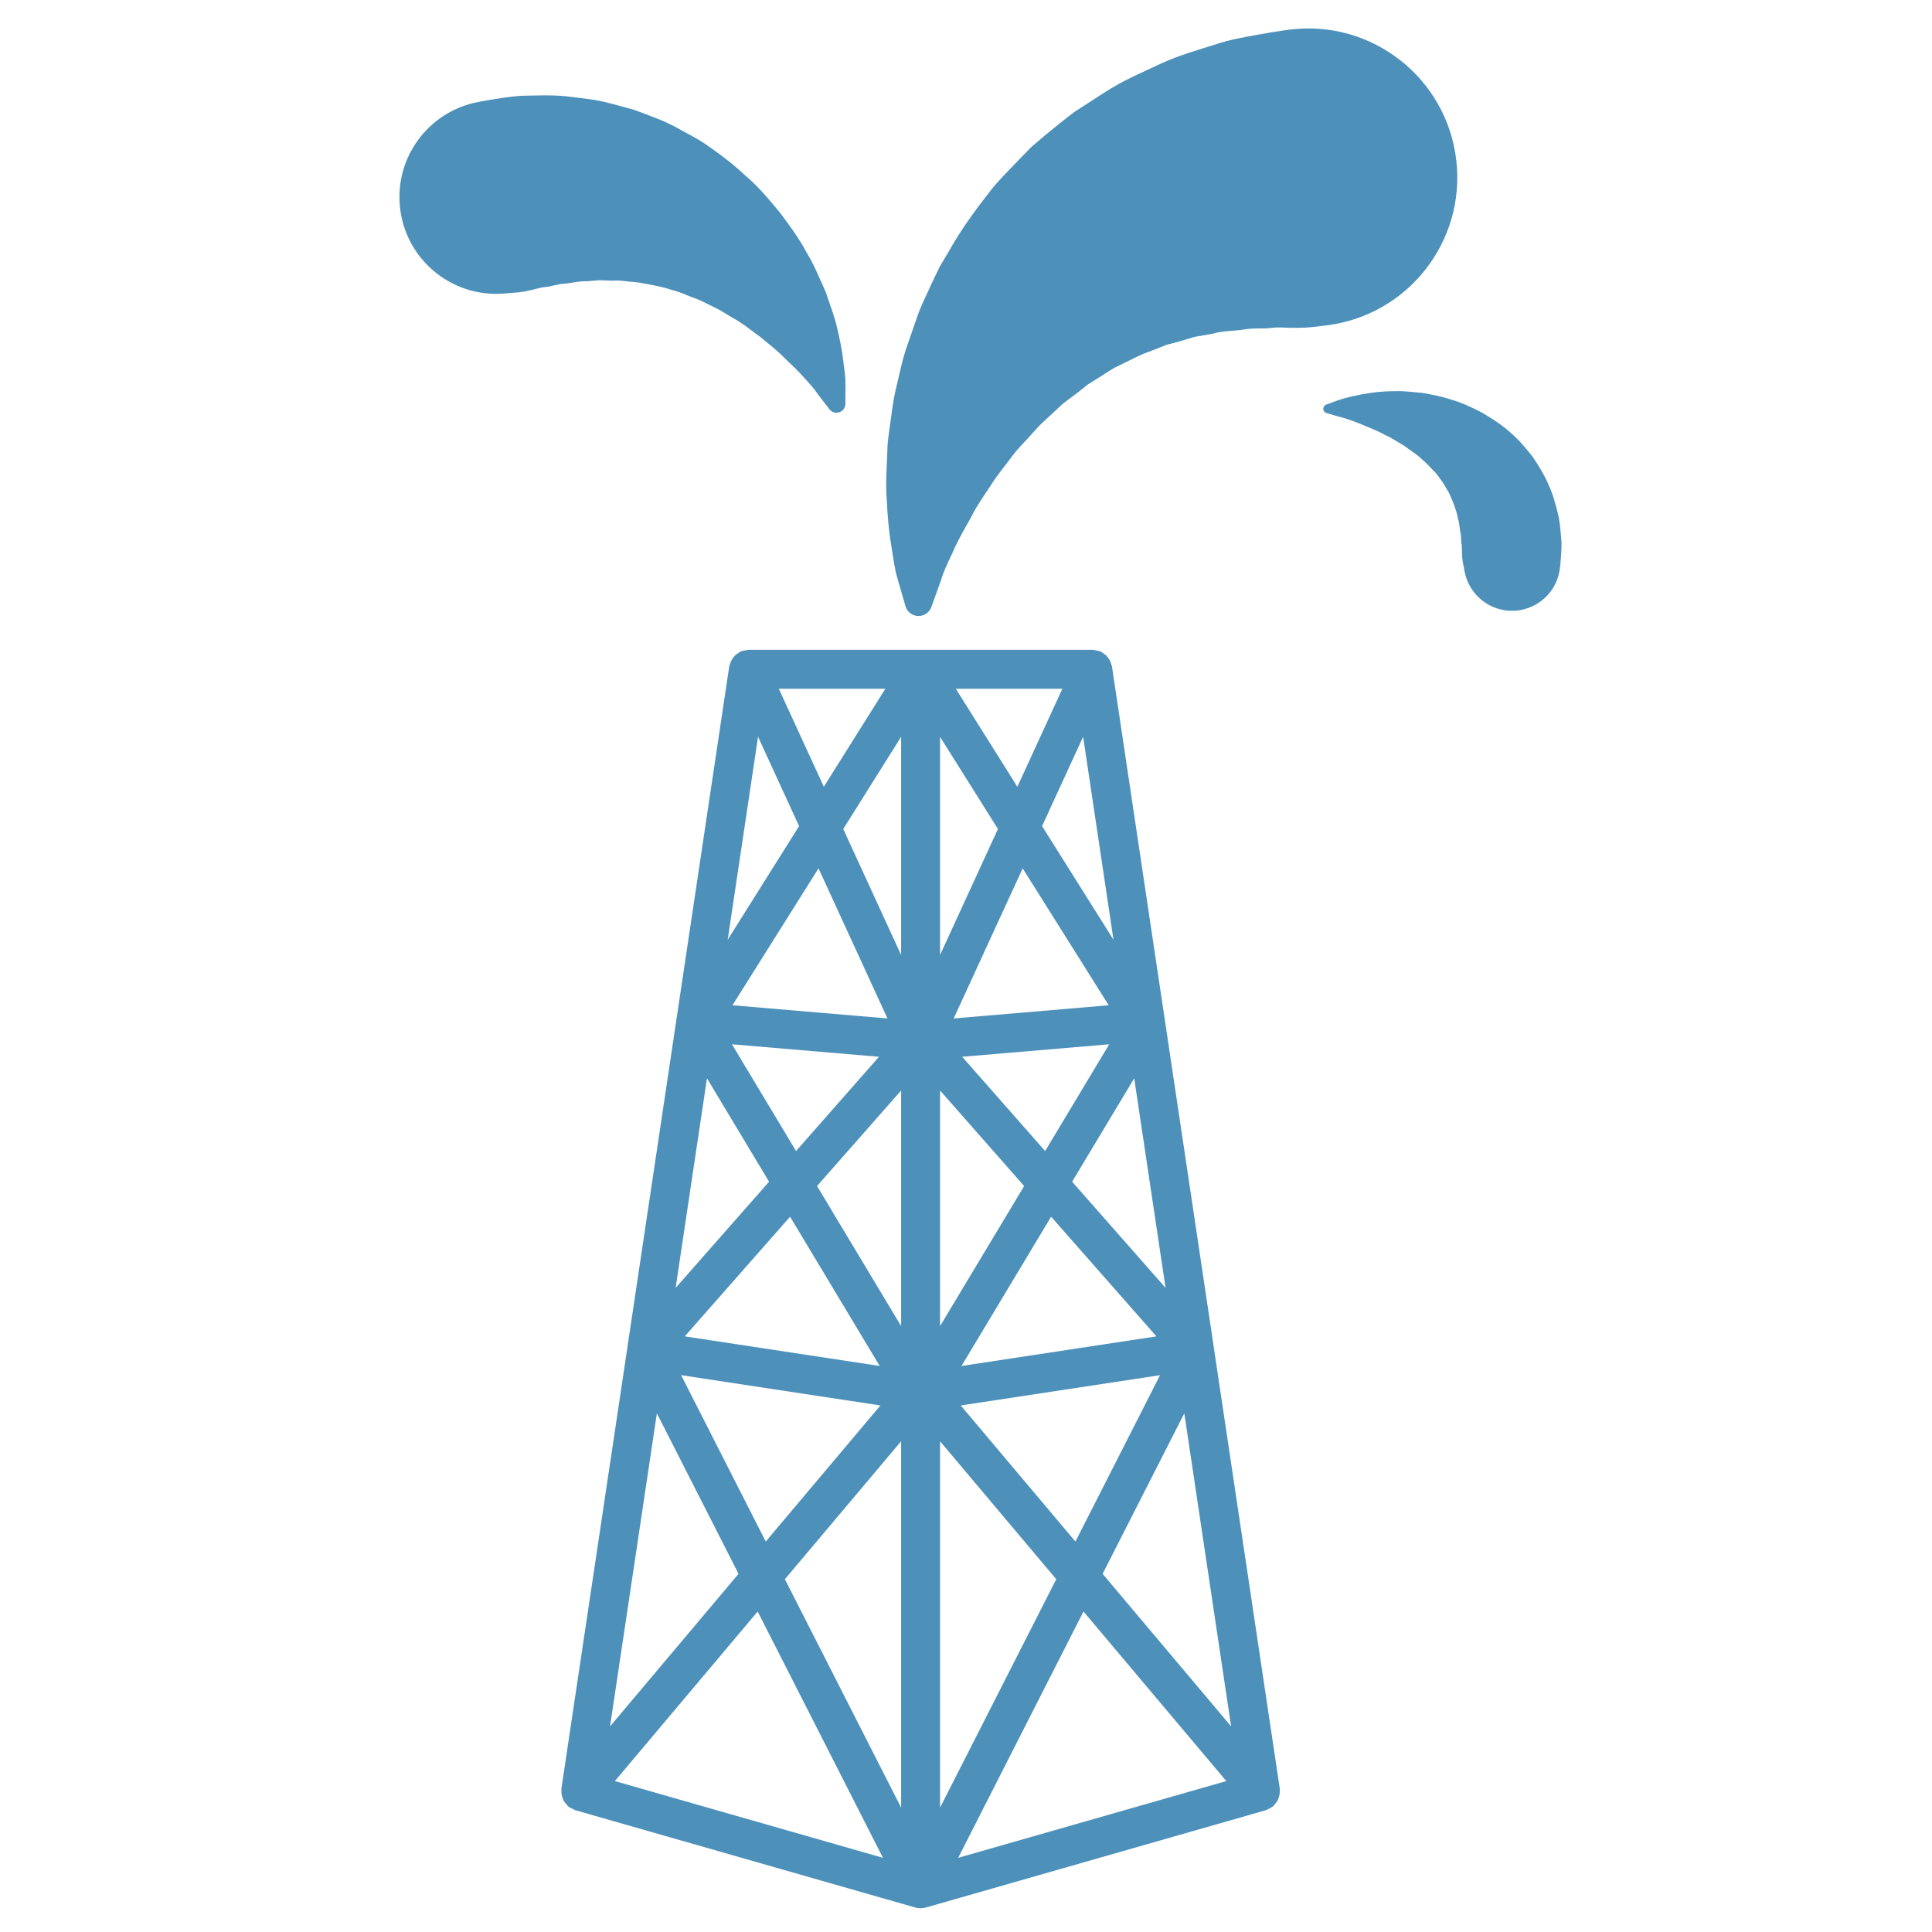
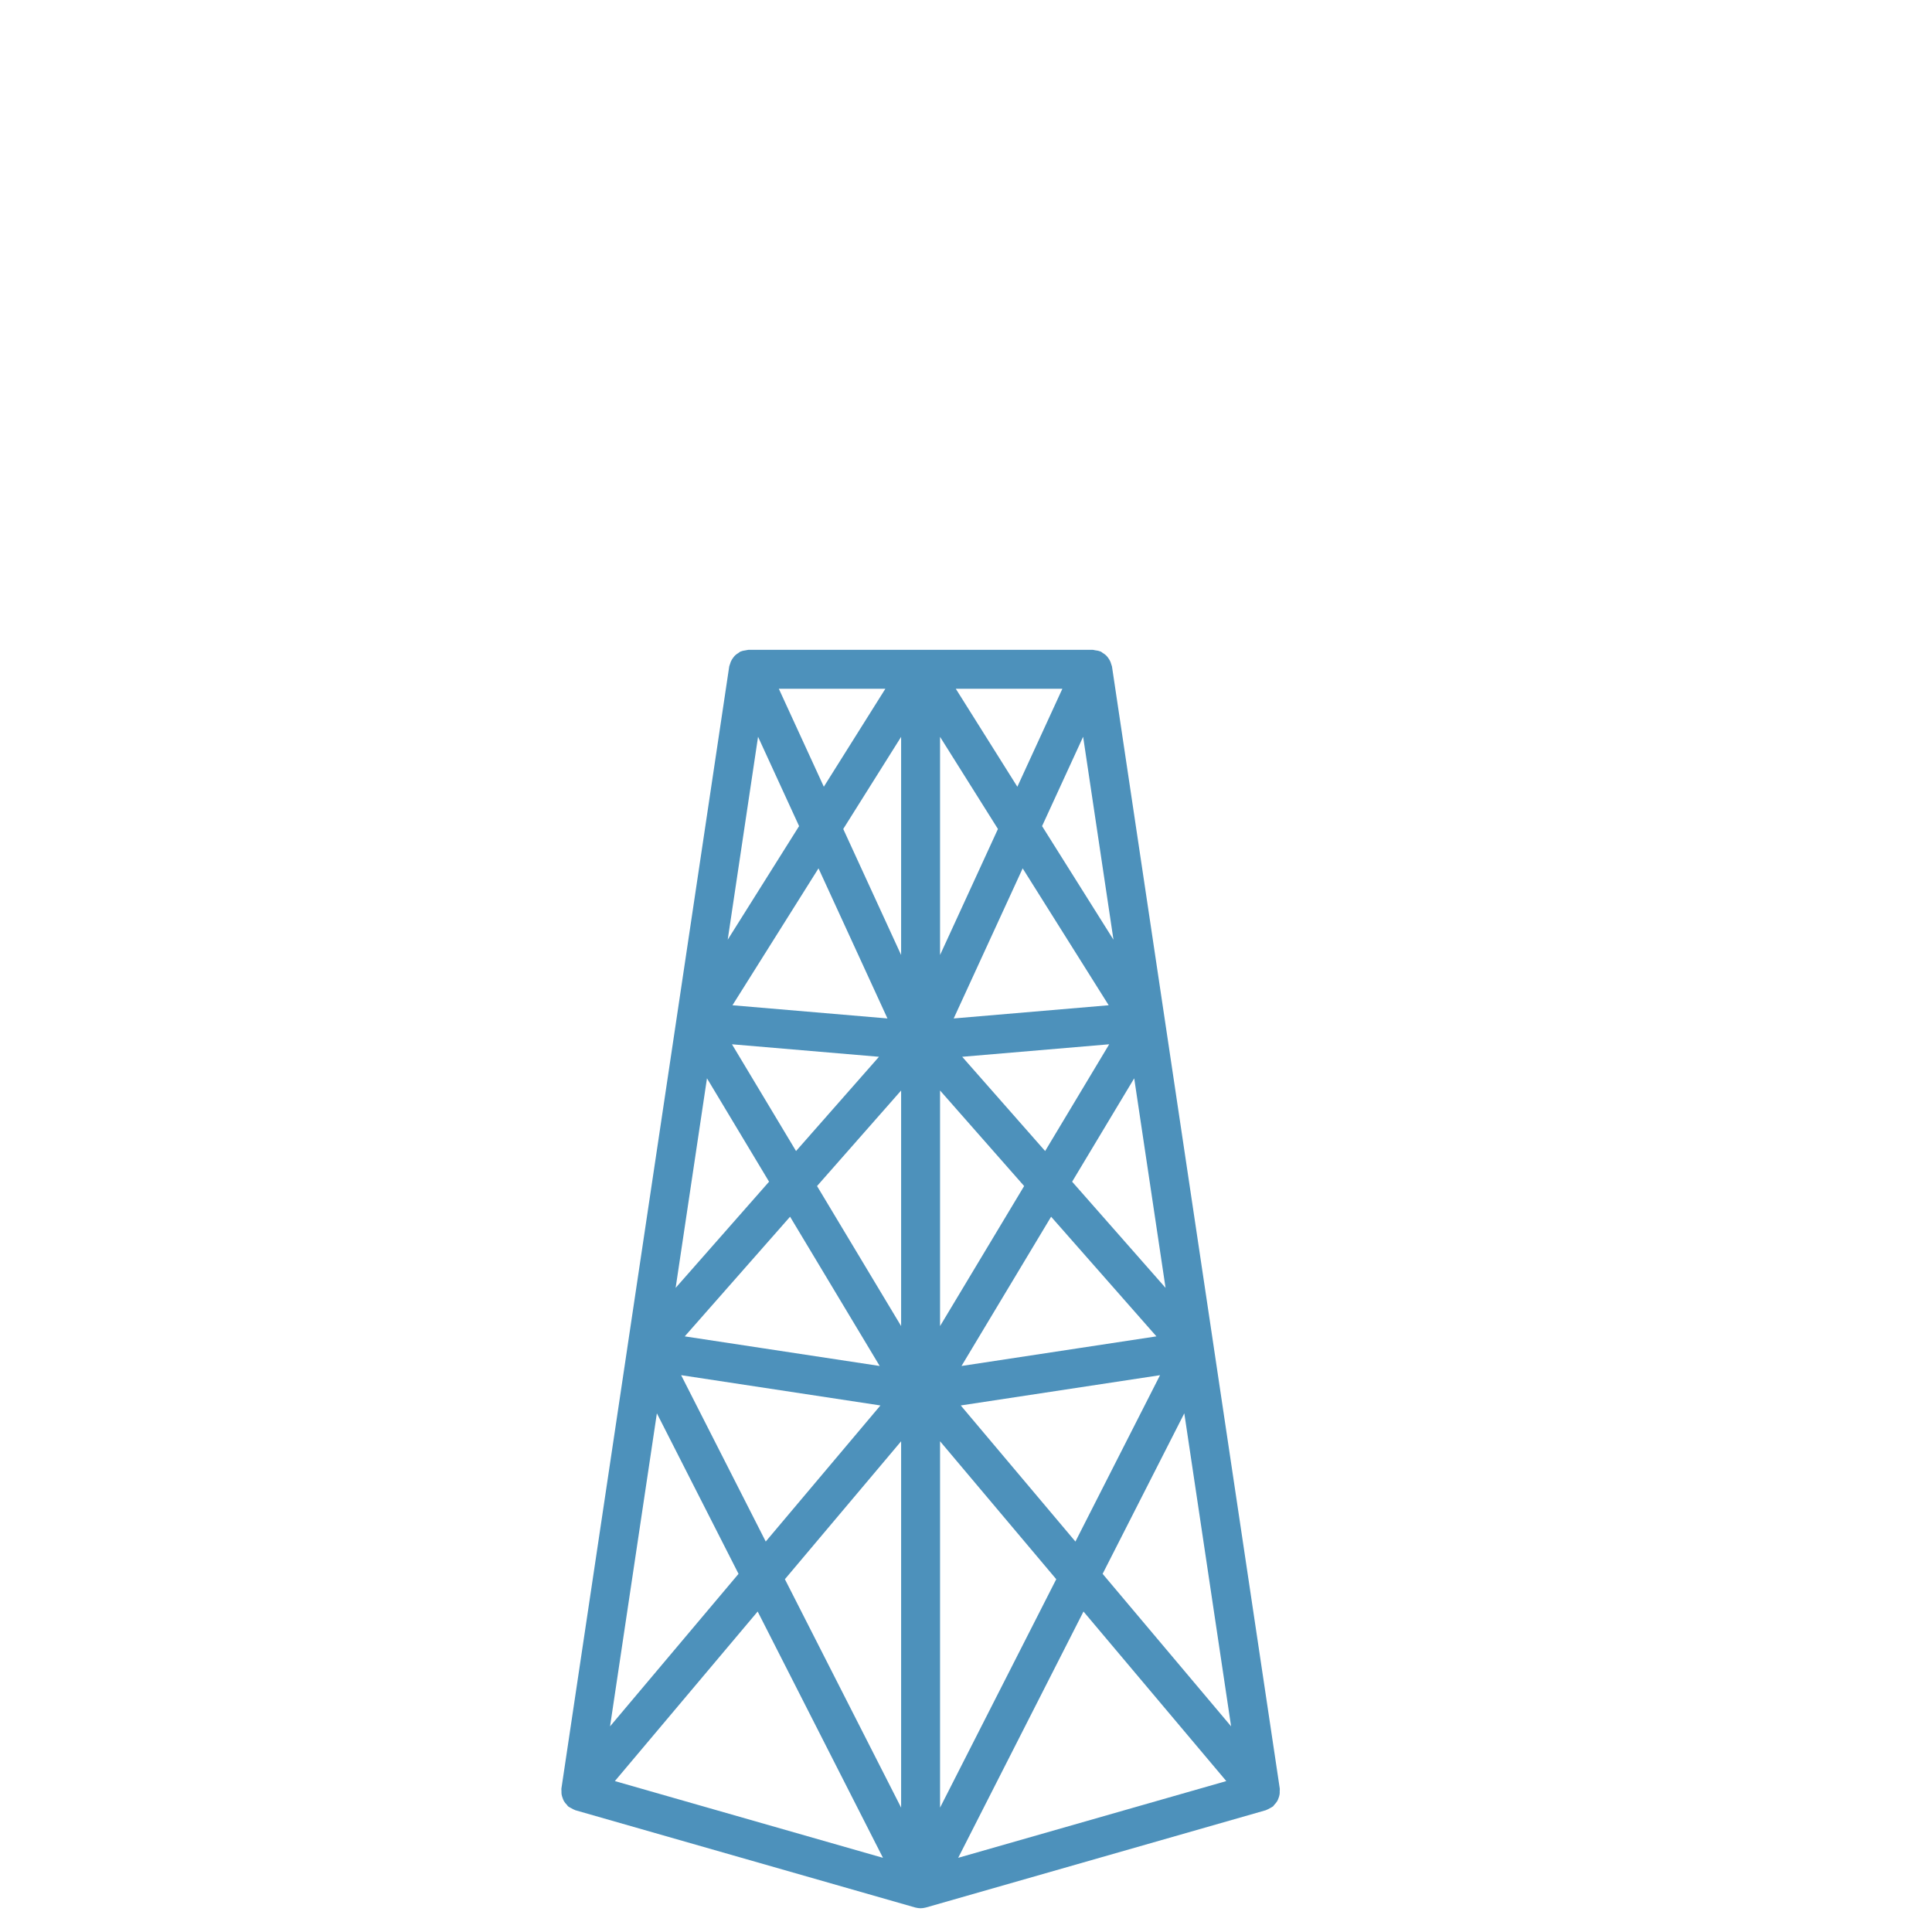
<svg xmlns="http://www.w3.org/2000/svg" xmlns:ns1="http://sodipodi.sourceforge.net/DTD/sodipodi-0.dtd" xmlns:ns2="http://www.inkscape.org/namespaces/inkscape" x="0px" y="0px" viewBox="0 0 100 100" xml:space="preserve" id="svg12" ns1:docname="upstream_1.svg" ns2:version="0.92.1 r15371">
  <defs id="defs16" />
  <g id="g10" style="fill:#4d91bb;fill-opacity:1" transform="matrix(0.973,0,0,0.973,2.1,1.471)">
    <path d="m 65.852,94.149 c 0.026,-0.068 0.048,-0.136 0.059,-0.209 0.009,-0.06 0.008,-0.116 0.006,-0.177 0,-0.042 0.011,-0.084 0.004,-0.127 L 62.415,70.189 c 0,-10e-4 0,-0.002 0,-0.004 L 56.994,33.939 c -0.006,-0.038 -0.027,-0.069 -0.036,-0.107 -0.016,-0.058 -0.032,-0.111 -0.057,-0.164 -0.03,-0.067 -0.068,-0.126 -0.111,-0.184 -0.032,-0.043 -0.062,-0.086 -0.102,-0.125 -0.059,-0.057 -0.126,-0.102 -0.195,-0.143 -0.032,-0.02 -0.056,-0.05 -0.091,-0.065 -0.011,-0.006 -0.022,-0.004 -0.032,-0.009 -0.087,-0.036 -0.182,-0.052 -0.277,-0.063 -0.034,-0.004 -0.068,-0.019 -0.104,-0.02 -0.006,0 -0.012,-0.003 -0.019,-0.003 h -9.156 -9.157 c -0.006,0 -0.01,0.003 -0.016,0.003 -0.041,0.001 -0.079,0.017 -0.119,0.021 -0.091,0.014 -0.181,0.027 -0.263,0.062 -0.011,0.005 -0.022,0.003 -0.034,0.009 -0.035,0.016 -0.058,0.046 -0.09,0.065 -0.07,0.041 -0.138,0.086 -0.196,0.143 -0.038,0.039 -0.068,0.082 -0.101,0.125 -0.044,0.058 -0.081,0.116 -0.111,0.184 -0.024,0.053 -0.041,0.106 -0.057,0.164 -0.01,0.038 -0.03,0.069 -0.036,0.107 l -5.421,36.246 c 0,0.002 0,0.003 0,0.004 l -3.507,23.447 c -0.007,0.043 0.005,0.085 0.004,0.127 -0.001,0.061 -0.003,0.117 0.006,0.177 0.012,0.073 0.034,0.141 0.06,0.209 0.019,0.05 0.035,0.1 0.062,0.148 0.042,0.074 0.099,0.138 0.158,0.199 0.025,0.026 0.038,0.06 0.066,0.084 0.009,0.006 0.017,0.008 0.024,0.014 0.045,0.035 0.098,0.057 0.147,0.085 0.062,0.033 0.118,0.07 0.183,0.091 0.01,0.003 0.018,0.011 0.028,0.014 l 18.083,5.176 h 0.002 c 0.009,0.003 0.017,0.003 0.023,0.005 0.088,0.022 0.175,0.035 0.26,0.035 h 0.001 10e-4 v 0 0 c 0.087,0 0.174,-0.013 0.259,-0.035 0.008,-0.002 0.016,-0.002 0.022,-0.004 10e-4,-0.001 0.002,-0.001 0.004,-0.001 l 18.083,-5.176 c 0.011,-0.003 0.018,-0.011 0.027,-0.014 0.065,-0.021 0.123,-0.058 0.184,-0.091 0.05,-0.028 0.103,-0.05 0.147,-0.085 0.007,-0.006 0.016,-0.008 0.024,-0.014 0.028,-0.024 0.04,-0.058 0.066,-0.084 0.059,-0.062 0.115,-0.125 0.158,-0.199 0.029,-0.048 0.044,-0.098 0.064,-0.148 z m -27.685,-56.468 2.183,4.753 -3.797,6.043 z m 18.907,10.796 -3.798,-6.043 2.184,-4.753 z m -6.146,-5.89 -3.079,6.704 V 37.686 Z M 47.849,69.031 V 56.498 l 4.473,5.083 z m 5.908,-5.818 5.602,6.365 -10.369,1.575 z m -4.73,-8.508 7.82,-0.665 -3.408,5.679 z m -0.452,-2.039 3.669,-7.984 4.576,7.282 z m -2.797,-3.376 -3.079,-6.703 3.079,-4.901 z m -0.727,3.376 -8.245,-0.702 4.577,-7.283 z M 44.6,54.705 40.188,59.719 36.78,54.04 Z m 1.178,1.794 V 69.03 l -4.473,-7.449 z m -1.14,14.654 -10.37,-1.575 5.603,-6.365 z m 0.039,2.1 -6.101,7.239 -4.501,-8.85 z m 1.101,1.905 V 94.647 L 39.595,82.496 Z m 2.071,0 6.181,7.338 -6.181,12.151 z m 1.101,-1.905 10.601,-1.61 -4.501,8.85 z m 5.925,-11.903 3.302,-5.5 1.668,11.148 z M 51.961,40.34 48.686,35.127 h 5.67 z M 41.666,40.339 39.272,35.127 h 5.668 z m -6.216,15.511 3.303,5.5 -4.97,5.648 z m 1.679,26.361 -6.835,8.113 2.491,-16.652 z m 1.018,2.004 6.665,13.102 -14.262,-4.082 z m 17.332,0 7.597,9.02 -14.262,4.082 z m 1.018,-2.004 4.345,-8.539 2.49,16.652 z" id="path2" style="fill:#4d91bb;fill-opacity:1" ns2:connector-curvature="0" />
-     <path d="M 68.364,15.802 C 72.713,15.289 75.822,11.349 75.309,7 74.796,2.652 70.857,-0.456 66.508,0.056 c 0,0 -0.702,0.083 -1.915,0.307 -0.606,0.11 -1.336,0.231 -2.172,0.512 -0.833,0.268 -1.769,0.521 -2.755,0.965 -0.979,0.467 -2.047,0.896 -3.085,1.577 -0.514,0.331 -1.041,0.672 -1.58,1.021 -0.514,0.388 -1.021,0.803 -1.533,1.218 -0.25,0.213 -0.503,0.428 -0.756,0.646 l -0.705,0.721 c -0.462,0.491 -0.947,0.959 -1.376,1.482 -0.84,1.069 -1.645,2.154 -2.296,3.32 l -0.506,0.853 -0.427,0.887 c -0.262,0.6 -0.562,1.166 -0.768,1.769 -0.205,0.594 -0.409,1.184 -0.61,1.765 -0.187,0.58 -0.311,1.173 -0.445,1.74 -0.145,0.565 -0.244,1.129 -0.312,1.684 -0.074,0.553 -0.161,1.082 -0.208,1.601 -0.03,1.058 -0.122,2.016 -0.049,2.916 0.047,0.892 0.111,1.695 0.24,2.436 0.112,0.724 0.195,1.345 0.336,1.792 0.27,0.932 0.423,1.464 0.423,1.464 0.062,0.215 0.225,0.4 0.451,0.482 0.378,0.136 0.792,-0.061 0.928,-0.438 0,0 0.188,-0.521 0.516,-1.434 0.134,-0.479 0.384,-0.967 0.639,-1.52 0.23,-0.544 0.587,-1.16 0.955,-1.817 0.319,-0.665 0.823,-1.325 1.257,-2.017 0.241,-0.34 0.509,-0.673 0.765,-1.013 0.248,-0.344 0.523,-0.676 0.833,-0.991 0.306,-0.315 0.573,-0.652 0.886,-0.958 0.317,-0.294 0.637,-0.591 0.96,-0.891 0.309,-0.3 0.688,-0.536 1.02,-0.802 l 0.495,-0.394 0.537,-0.337 c 0.361,-0.212 0.677,-0.465 1.05,-0.635 0.356,-0.176 0.712,-0.351 1.063,-0.523 0.342,-0.171 0.714,-0.28 1.05,-0.421 l 0.499,-0.199 0.521,-0.131 c 0.327,-0.098 0.646,-0.192 0.96,-0.286 0.322,-0.056 0.637,-0.11 0.943,-0.163 0.568,-0.173 1.186,-0.139 1.685,-0.23 0.503,-0.093 1.021,-0.022 1.429,-0.079 0.408,-0.056 0.802,-0.003 1.109,-0.009 0.62,0.011 0.966,-0.027 0.966,-0.027 l 0.8,-0.091 z" id="path4" style="fill:#4d91bb;fill-opacity:1" ns2:connector-curvature="0" />
-     <path d="m 29.053,13.451 c 0.216,-0.019 0.438,-0.036 0.666,-0.056 0.228,0.008 0.461,0.017 0.697,0.024 0.248,-0.017 0.498,-0.004 0.747,0.033 0.251,0.033 0.521,0.037 0.782,0.089 0.523,0.1 1.09,0.183 1.633,0.372 0.285,0.072 0.562,0.169 0.829,0.29 0.273,0.113 0.572,0.197 0.837,0.337 0.275,0.137 0.546,0.271 0.815,0.405 0.269,0.144 0.514,0.315 0.78,0.464 0.542,0.293 0.986,0.679 1.465,1.016 0.43,0.372 0.9,0.71 1.248,1.088 0.383,0.363 0.748,0.7 1.018,1.016 0.285,0.315 0.554,0.59 0.742,0.881 0.412,0.539 0.648,0.848 0.648,0.848 0.087,0.111 0.224,0.186 0.376,0.187 0.263,0.001 0.477,-0.211 0.478,-0.474 0,0 0.002,-0.389 0.004,-1.067 0.008,-0.329 -0.058,-0.761 -0.123,-1.268 -0.059,-0.521 -0.172,-1.074 -0.317,-1.681 -0.13,-0.617 -0.383,-1.239 -0.614,-1.941 C 41.465,13.359 41.177,12.62 40.754,11.927 40.37,11.2 39.869,10.514 39.337,9.807 38.778,9.128 38.192,8.414 37.485,7.822 36.813,7.183 36.055,6.627 35.277,6.092 34.884,5.836 34.465,5.627 34.057,5.399 33.651,5.166 33.233,4.963 32.807,4.799 32.381,4.634 31.958,4.467 31.54,4.32 31.11,4.205 30.69,4.091 30.282,3.98 29.455,3.755 28.661,3.704 27.922,3.608 27.181,3.532 26.514,3.568 25.913,3.576 c -0.604,0.002 -1.107,0.083 -1.525,0.148 -0.839,0.125 -1.31,0.232 -1.31,0.232 -2.448,0.563 -4.18,2.853 -3.971,5.431 0.229,2.833 2.711,4.945 5.546,4.716 l 0.771,-0.063 c 0,0 0.251,-0.02 0.68,-0.123 0.216,-0.041 0.477,-0.139 0.77,-0.164 0.293,-0.022 0.632,-0.158 0.993,-0.175 0.358,-0.019 0.768,-0.149 1.186,-0.127 z" id="path6" style="fill:#4d91bb;fill-opacity:1" ns2:connector-curvature="0" />
-     <path d="m 80.885,27.037 c -0.039,-0.379 -0.056,-0.796 -0.177,-1.262 -0.12,-0.462 -0.239,-0.96 -0.476,-1.466 -0.208,-0.512 -0.516,-1.011 -0.85,-1.51 -0.369,-0.467 -0.765,-0.949 -1.234,-1.336 -0.457,-0.412 -0.977,-0.729 -1.484,-1.034 -0.525,-0.266 -1.049,-0.521 -1.587,-0.668 -0.525,-0.186 -1.054,-0.277 -1.554,-0.369 -0.511,-0.042 -0.986,-0.112 -1.44,-0.095 -0.454,0 -0.875,0.029 -1.259,0.082 -0.76,0.106 -1.424,0.268 -1.802,0.401 -0.401,0.147 -0.632,0.232 -0.632,0.232 -0.066,0.025 -0.123,0.081 -0.146,0.156 -0.036,0.125 0.036,0.257 0.162,0.293 0,0 0.234,0.068 0.645,0.189 0.433,0.098 0.937,0.288 1.561,0.558 0.312,0.116 0.636,0.266 0.961,0.445 0.336,0.146 0.653,0.37 0.982,0.56 0.306,0.239 0.639,0.426 0.911,0.694 0.294,0.237 0.531,0.524 0.778,0.772 0.212,0.282 0.419,0.548 0.56,0.834 0.18,0.258 0.271,0.549 0.375,0.805 0.094,0.263 0.183,0.507 0.217,0.76 0.087,0.229 0.083,0.483 0.127,0.698 0.063,0.209 0.022,0.441 0.063,0.623 0.036,0.183 0.016,0.363 0.028,0.508 0.006,0.289 0.039,0.459 0.039,0.459 l 0.102,0.539 c 0.201,1.031 1.028,1.875 2.127,2.045 1.399,0.218 2.712,-0.741 2.928,-2.141 0,0 0.047,-0.296 0.076,-0.819 0.018,-0.26 0.042,-0.573 -10e-4,-0.953 z" id="path8" style="fill:#4d91bb;fill-opacity:1" ns2:connector-curvature="0" />
  </g>
</svg>